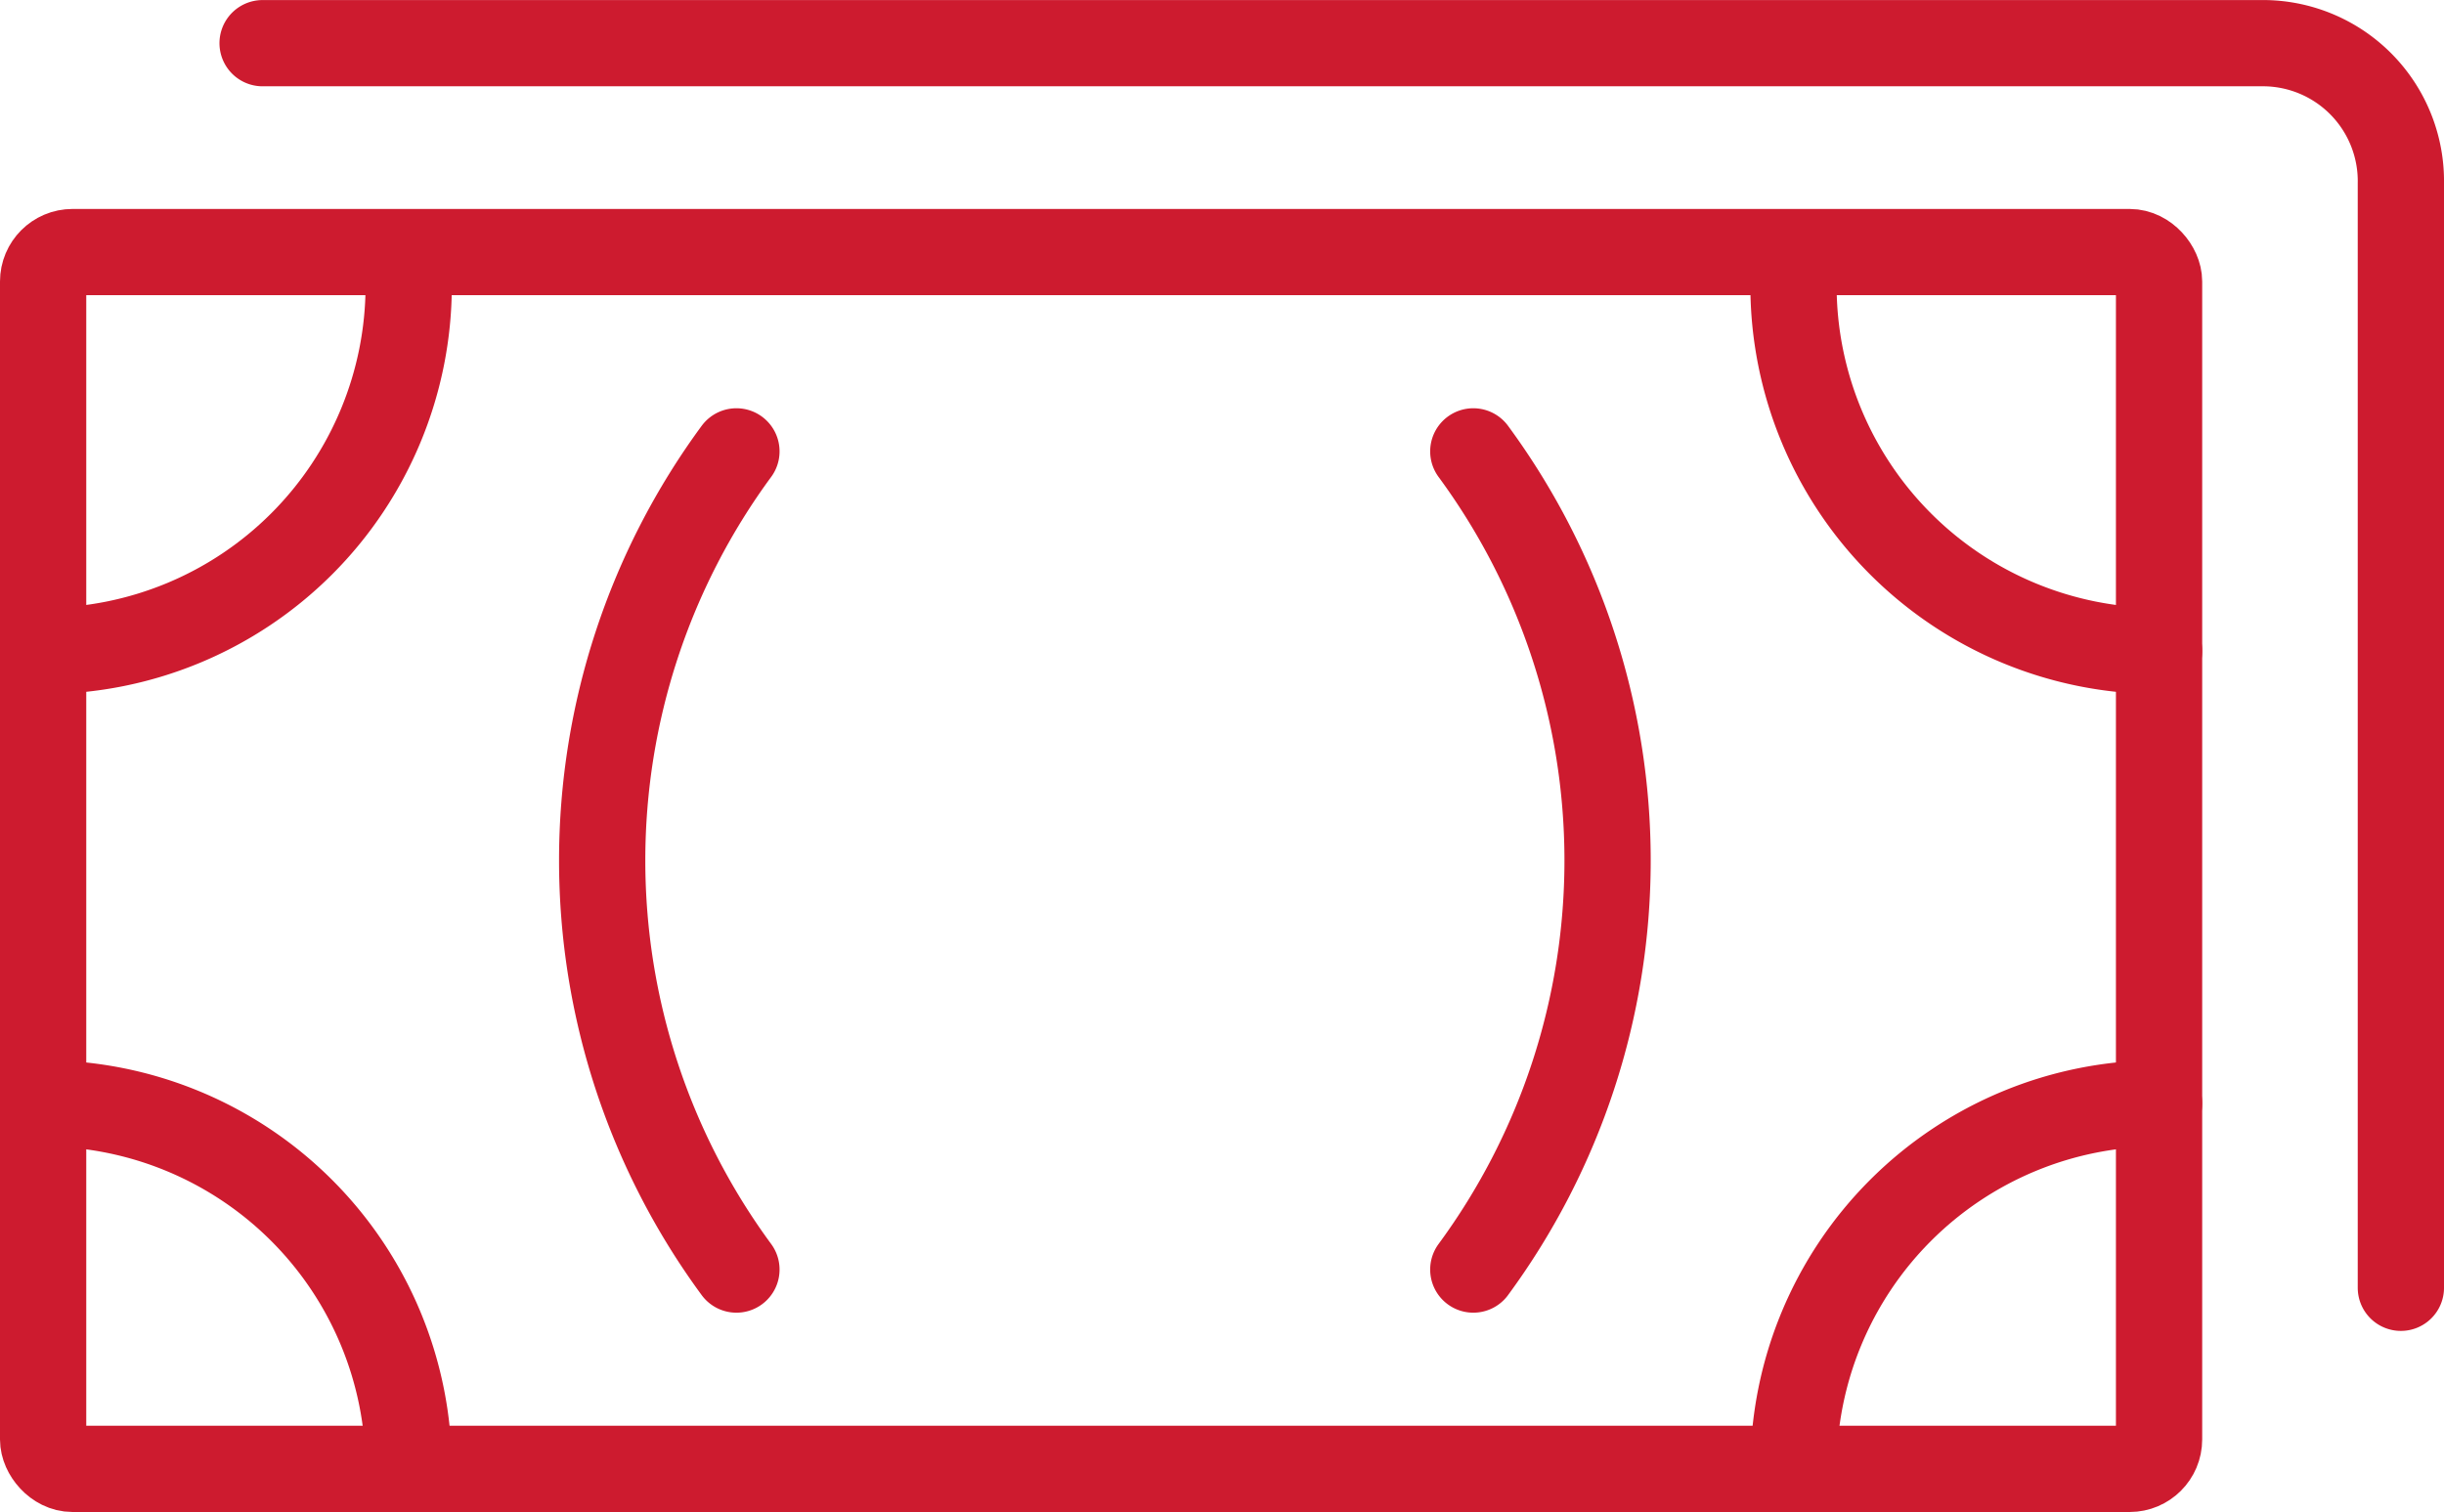
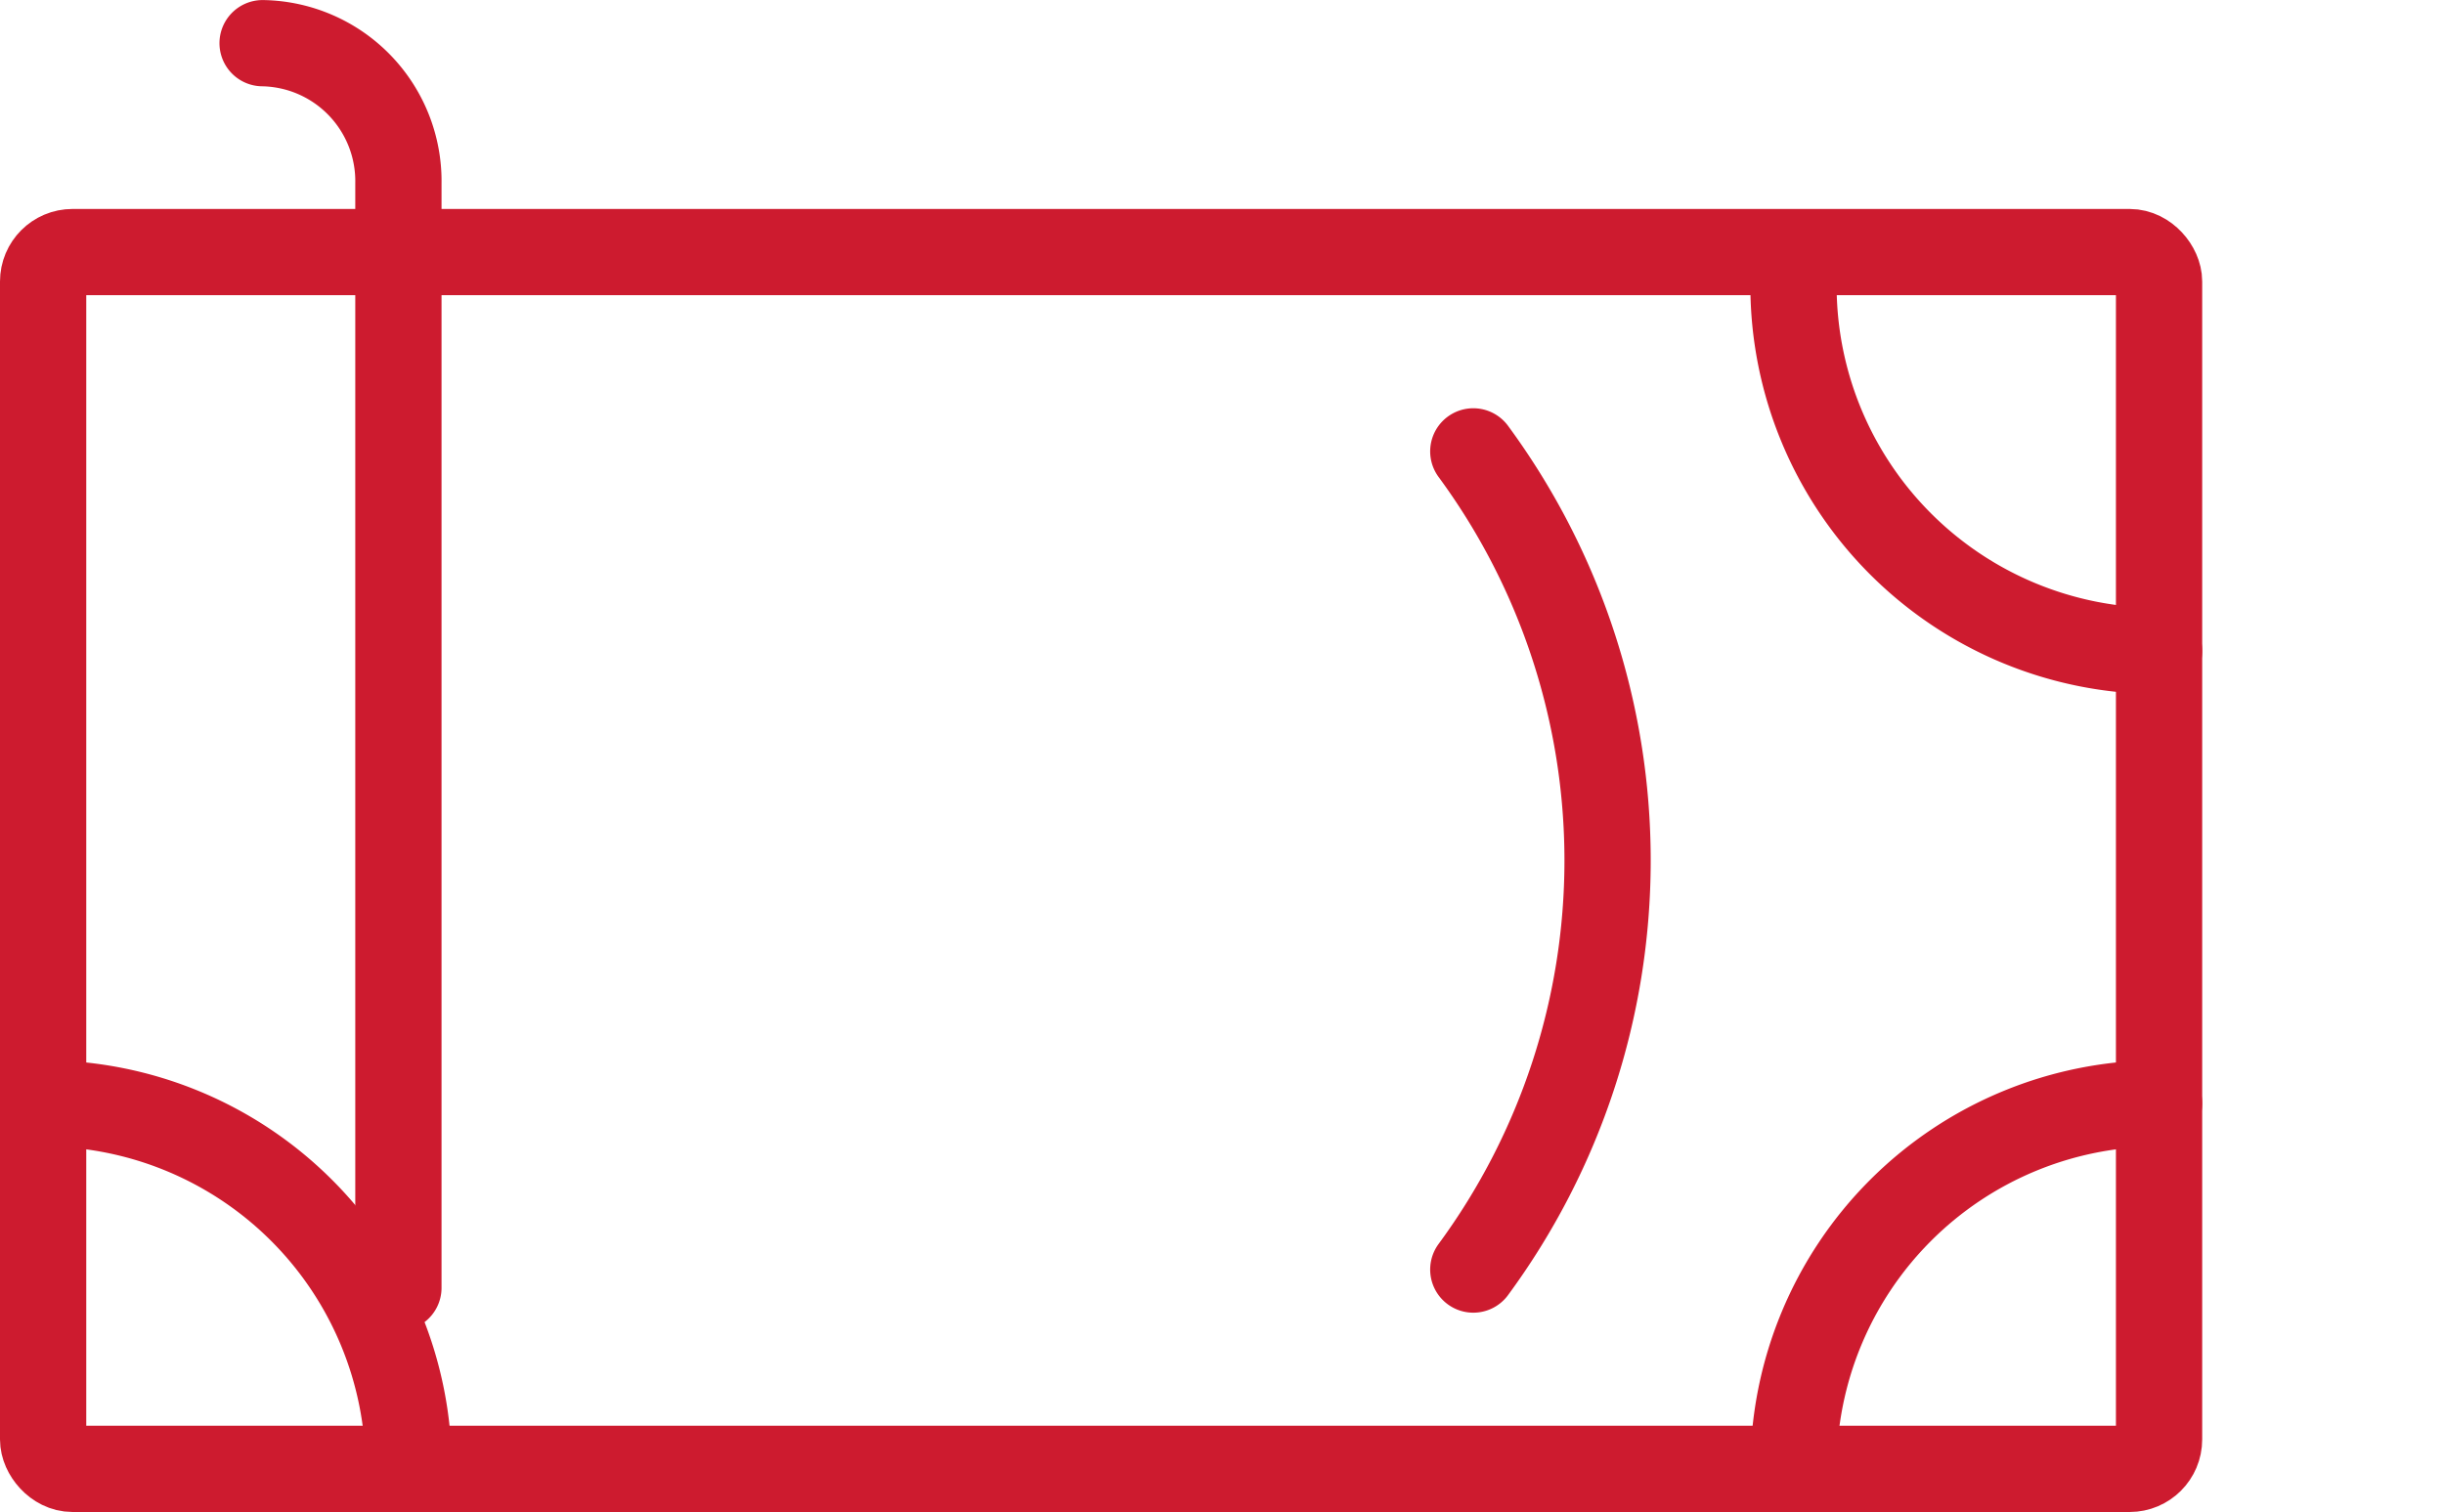
<svg xmlns="http://www.w3.org/2000/svg" width="85" height="52.598" viewBox="0 0 85 52.598">
  <g transform="translate(-2981.712 -210.798)">
    <rect width="73.59" height="42.329" rx="1.023" transform="translate(2983.212 219.567)" fill="none" stroke="#cd1b2f" stroke-linecap="round" stroke-miterlimit="10" stroke-width="3" />
-     <path d="M2995.926,221.073a12.714,12.714,0,0,1-12.714,12.714" transform="translate(0 -0.344)" fill="none" stroke="#cd1b2f" stroke-linecap="round" stroke-miterlimit="10" stroke-width="3" />
    <path d="M3046.578,221.073a12.714,12.714,0,0,0,12.714,12.714" transform="translate(-2.49 -0.344)" fill="none" stroke="#cd1b2f" stroke-linecap="round" stroke-miterlimit="10" stroke-width="3" />
    <path d="M2995.926,263.4a12.714,12.714,0,0,0-12.714-12.714" transform="translate(0 -1.506)" fill="none" stroke="#cd1b2f" stroke-linecap="round" stroke-miterlimit="10" stroke-width="3" />
    <path d="M3046.578,263.4a12.714,12.714,0,0,1,12.714-12.714" transform="translate(-2.49 -1.506)" fill="none" stroke="#cd1b2f" stroke-linecap="round" stroke-miterlimit="10" stroke-width="3" />
    <path d="M3034.554,228.006a24.018,24.018,0,0,1,0,28.462" transform="translate(-1.602 -1.506)" fill="none" stroke="#cd1b2f" stroke-linecap="round" stroke-miterlimit="10" stroke-width="3" />
-     <path d="M3007.95,256.468a24.023,24.023,0,0,1,0-28.462" transform="translate(-0.626 -1.506)" fill="none" stroke="#cd1b2f" stroke-linecap="round" stroke-miterlimit="10" stroke-width="3" />
-     <path d="M2990.845,212.3h69.644a4.8,4.8,0,0,1,4.723,4.88v38.416" fill="none" stroke="#cd1b2f" stroke-linecap="round" stroke-miterlimit="10" stroke-width="3" />
+     <path d="M2990.845,212.3a4.8,4.8,0,0,1,4.723,4.88v38.416" fill="none" stroke="#cd1b2f" stroke-linecap="round" stroke-miterlimit="10" stroke-width="3" />
    <path d="M3046.85,228.006" transform="translate(-1.875 -0.463)" fill="none" stroke="#cd1b2f" stroke-linecap="round" stroke-miterlimit="10" stroke-width="3" />
    <path d="M2999.732,228.006" transform="translate(0 -0.463)" fill="none" stroke="#cd1b2f" stroke-linecap="round" stroke-miterlimit="10" stroke-width="3" />
    <path d="M3046.85,256.468" transform="translate(-1.875 -1.506)" fill="none" stroke="#cd1b2f" stroke-linecap="round" stroke-miterlimit="10" stroke-width="3" />
  </g>
</svg>